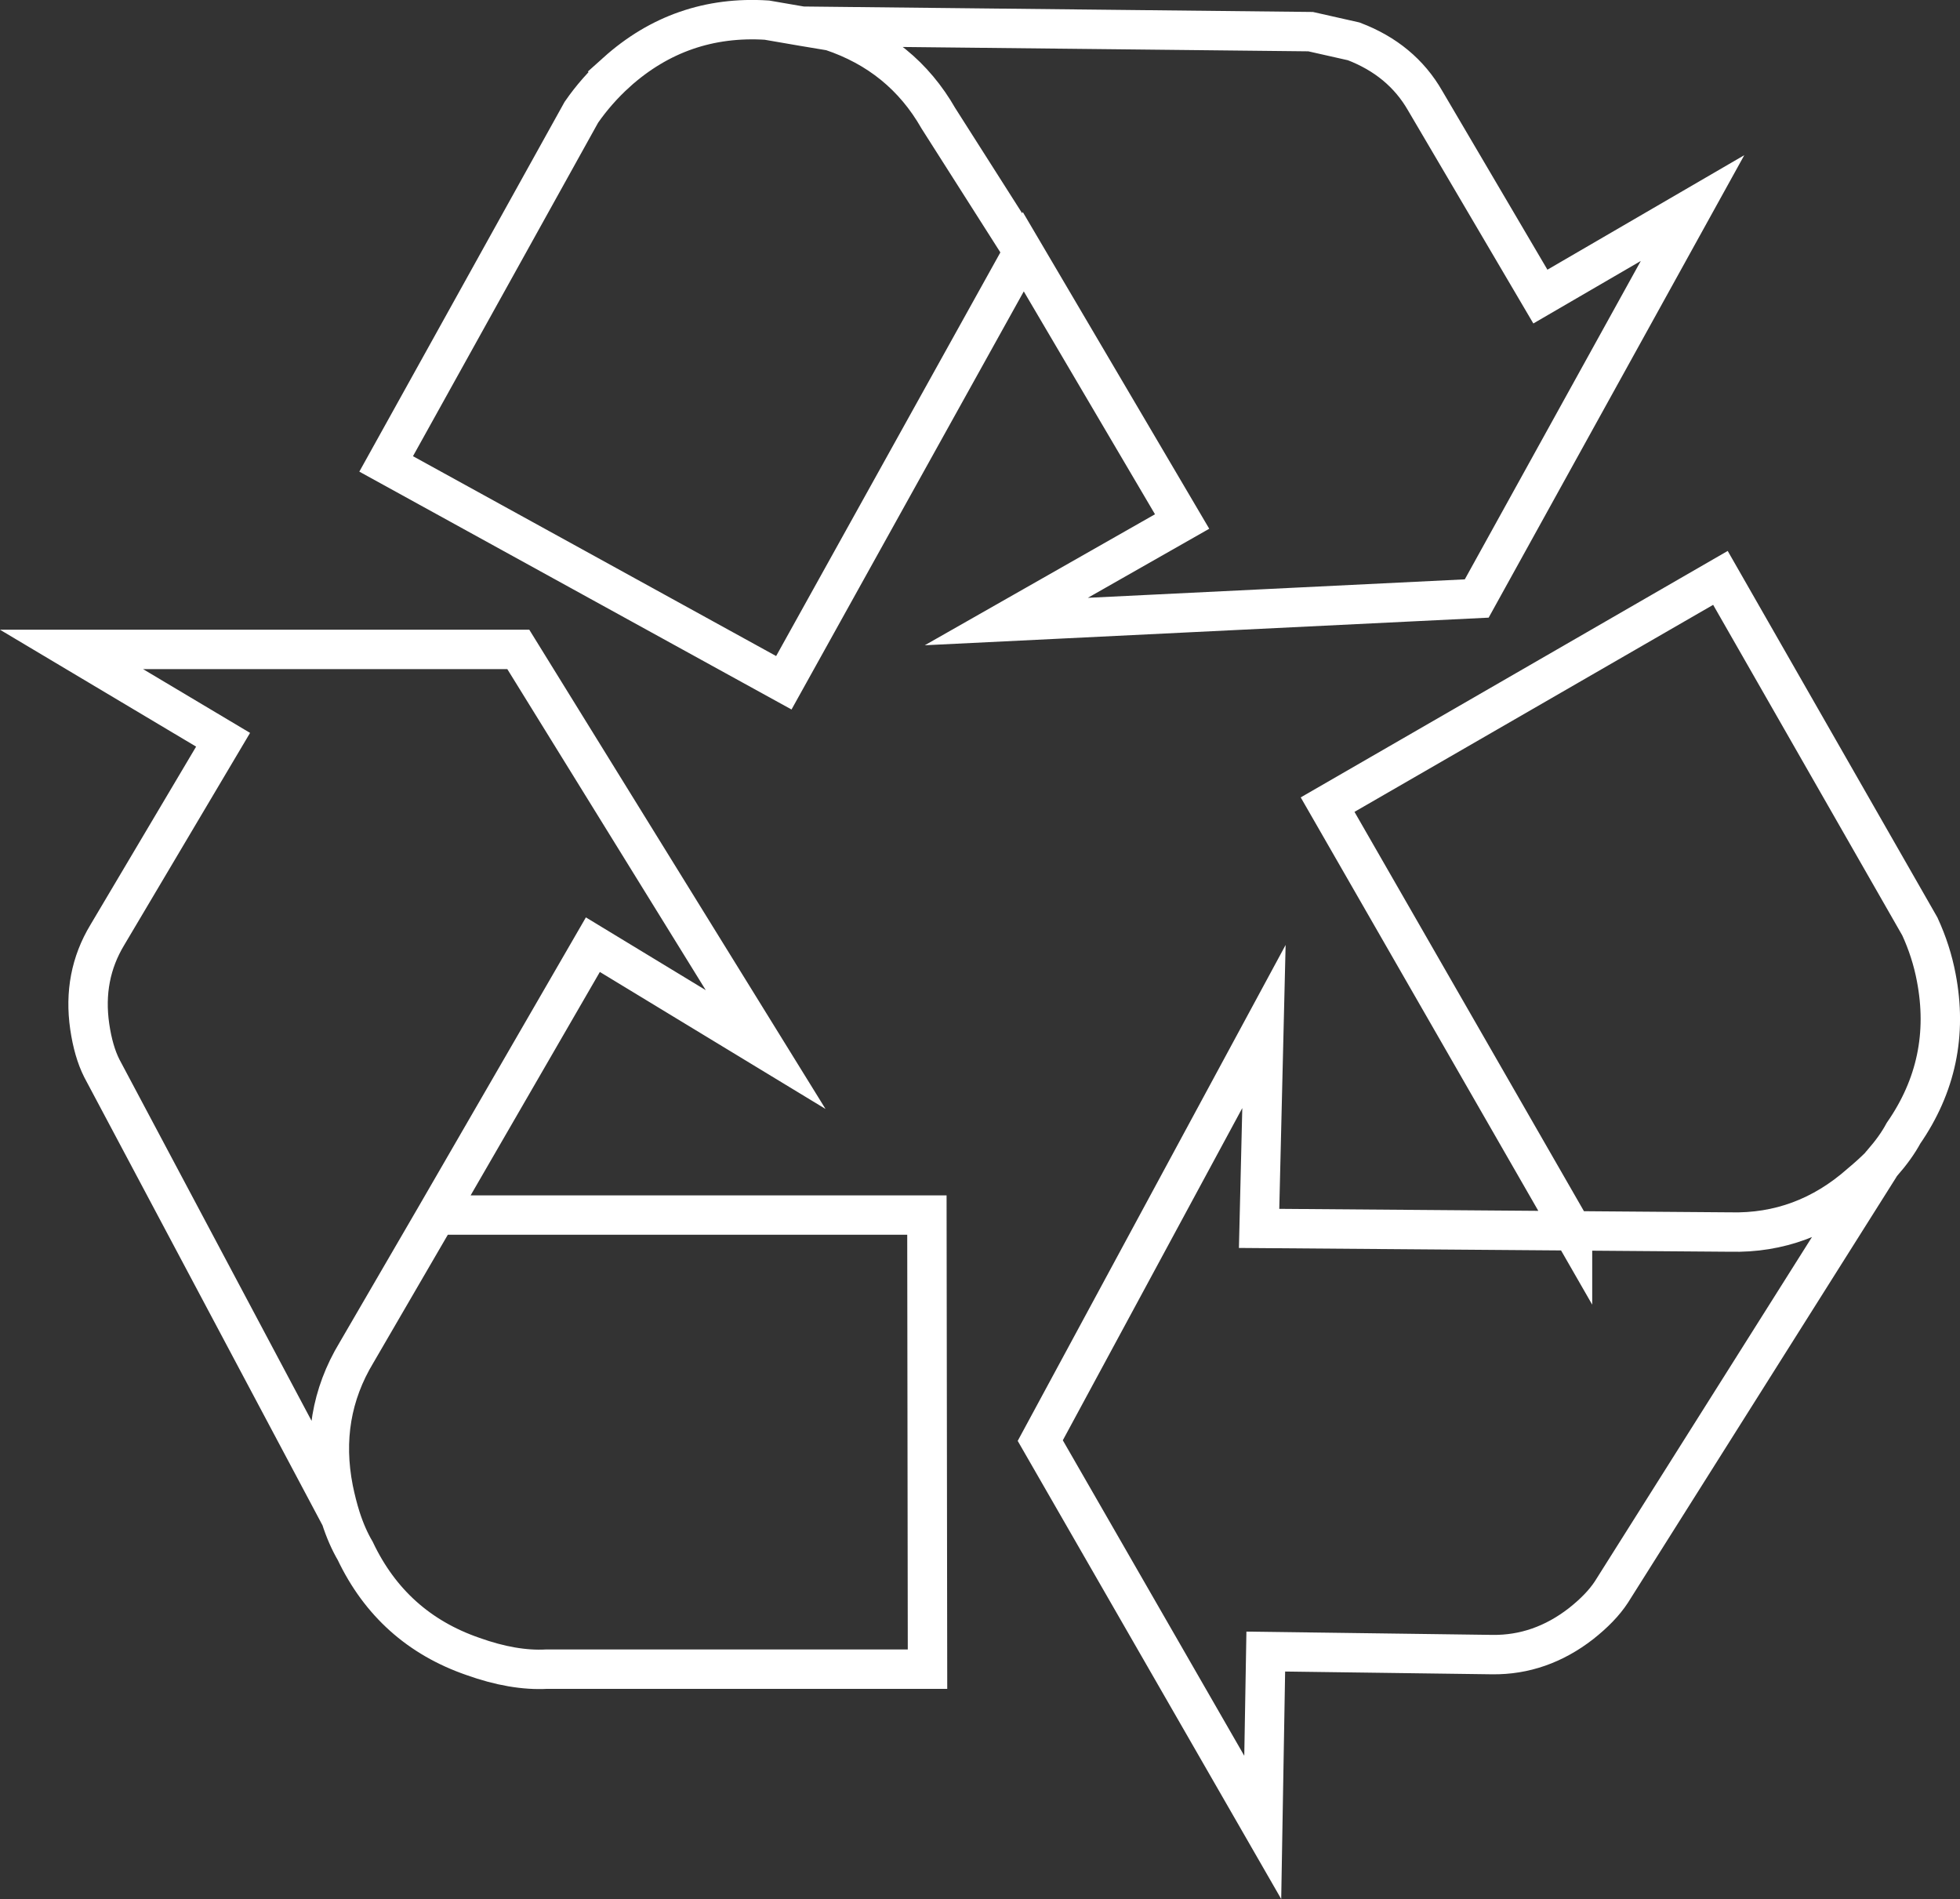
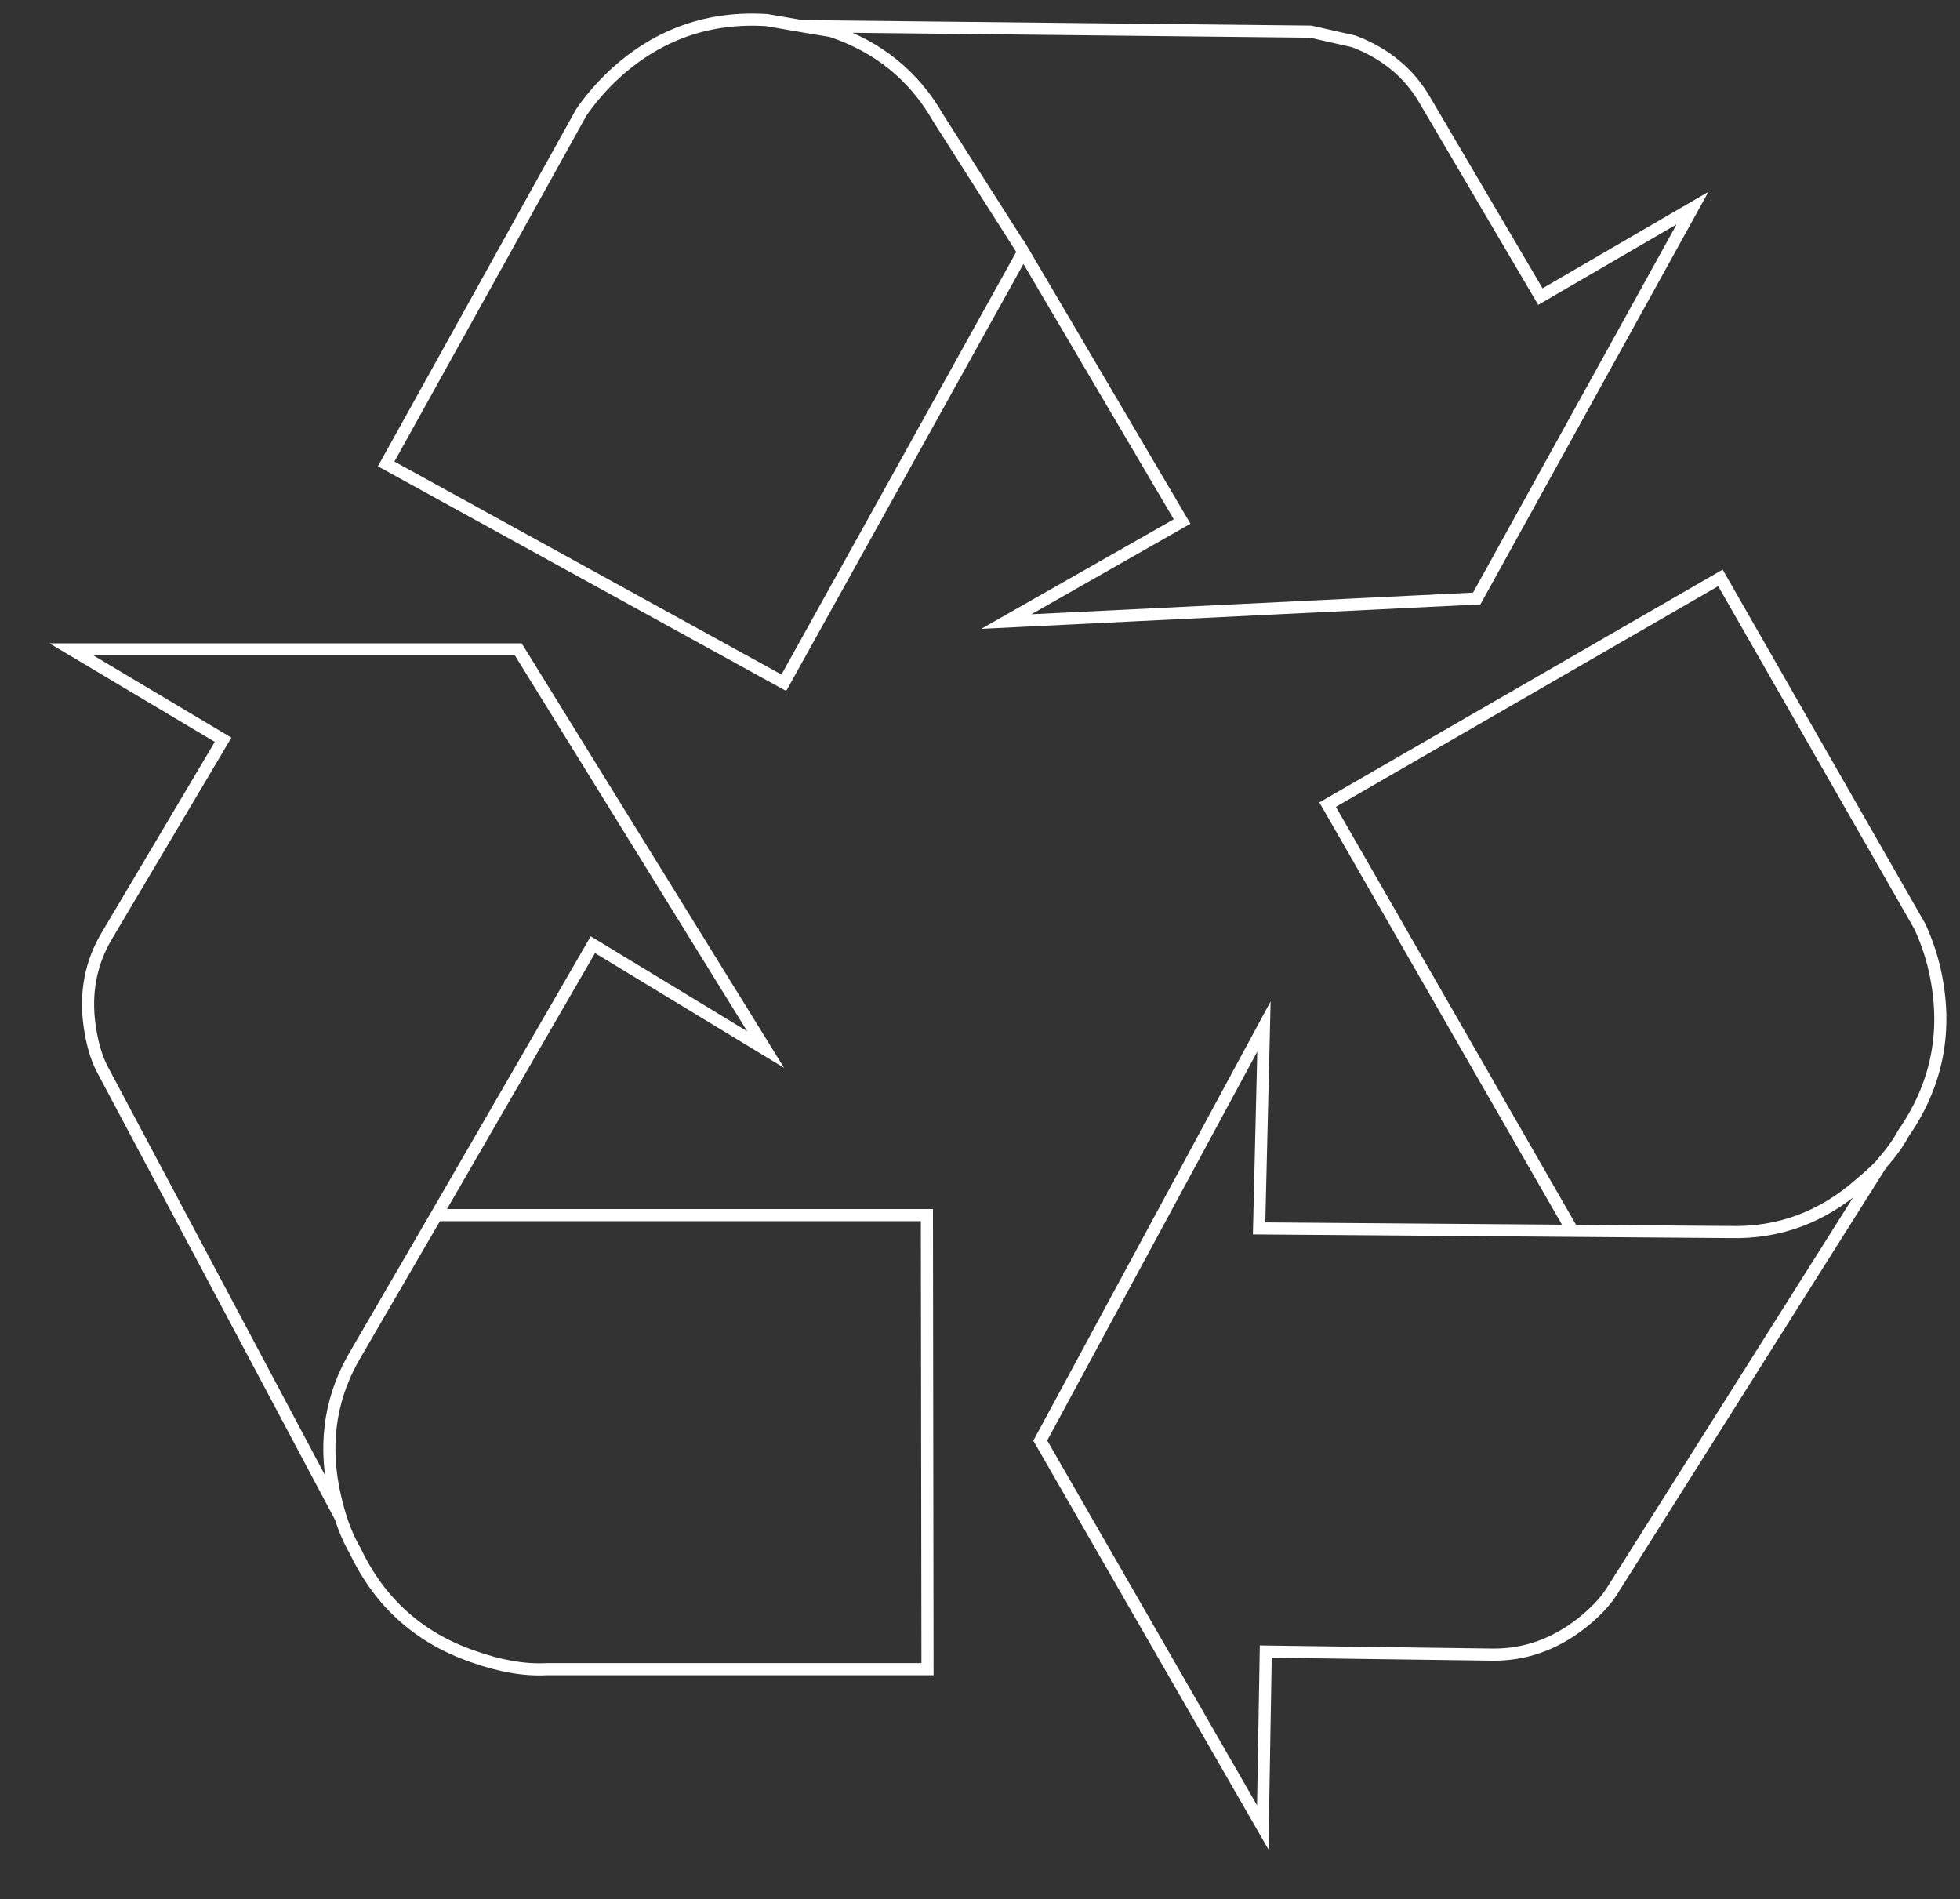
<svg xmlns="http://www.w3.org/2000/svg" id="Livello_2" viewBox="0 0 161.66 156.62">
  <rect x="0" y="0" width="161.66" height="156.62" fill="#333333" stroke="none" />
  <defs>
    <style>.cls-1{fill-rule:evenodd;stroke-miterlimit:10;}.cls-1,.cls-2{fill:none;stroke:#fff;}.cls-2{stroke-miterlimit:6;stroke-width:3.25px;}</style>
  </defs>
  <g id="Laag_1">
    <g>
-       <path class="cls-1" d="M155.1,96.11c-.5,.5-1.05,1-1.65,1.5-3.13,2.77-6.72,4.1-10.75,4l-13-.1,13,.1c4.03,.1,7.62-1.23,10.75-4,.6-.5,1.15-1,1.65-1.5l-22.2,35.2c-.57,.87-1.4,1.73-2.5,2.6-2.23,1.73-4.67,2.58-7.3,2.55l-18.7-.25-.25,14.5-18.35-31.9,18.45-34.15-.4,16.65,25.85,.2-20.2-35.15,32.4-18.7,16.45,28.75c.63,1.37,1.08,2.77,1.35,4.2,.9,4.67,0,8.95-2.7,12.85-.43,.8-1.02,1.62-1.75,2.45-.07,.07-.12,.13-.15,.2ZM50.85,5.96c3.53-3.17,7.67-4.6,12.4-4.3l2.9,.5,41.95,.45,3.55,.8c2.63,1,4.6,2.63,5.9,4.9l9.5,16.15,12.55-7.3-17.8,32.2-38.8,1.9,14.5-8.25-13.1-22.25-19.75,35.55L31.85,38.26,47.95,9.26c.83-1.2,1.8-2.3,2.9-3.3Zm-14.85,94.25h40.45l.05,37.45h-31.4c-1.83,.1-3.87-.25-6.1-1.05-4.43-1.53-7.67-4.43-9.7-8.7-.47-.8-.87-1.72-1.2-2.75-.23-.73-.43-1.52-.6-2.35-.8-4.07-.17-7.82,1.9-11.25l6.6-11.35-6.6,11.35c-2.07,3.43-2.7,7.18-1.9,11.25,.17,.83,.37,1.62,.6,2.35L8.4,88.11c-.47-.93-.8-2.08-1-3.45-.4-2.77,.08-5.28,1.45-7.55l9.55-16.1-12.5-7.45H42.75l20.4,33-14.25-8.65-12.9,22.3ZM66.15,2.16l2.4,.4c3.9,1.3,6.85,3.7,8.85,7.2l7,11-7-11c-2-3.5-4.95-5.9-8.85-7.2l-2.4-.4Z" />
-       <path class="cls-2" d="M129.7,101.51l-20.2-35.15,32.4-18.7,16.45,28.75c.63,1.37,1.08,2.77,1.35,4.2,.9,4.67,0,8.95-2.7,12.85-.43,.8-1.02,1.62-1.75,2.45-.07,.07-.12,.13-.15,.2l-22.2,35.2c-.57,.87-1.4,1.73-2.5,2.6-2.23,1.73-4.67,2.58-7.3,2.55l-18.7-.25-.25,14.5-18.35-31.9,18.45-34.15-.4,16.65,25.85,.2Zm25.4-5.4c-.5,.5-1.05,1-1.65,1.5-3.13,2.77-6.72,4.1-10.75,4l-13-.1M50.85,5.96c3.53-3.17,7.67-4.6,12.4-4.3l2.9,.5,41.95,.45,3.55,.8c2.63,1,4.6,2.63,5.9,4.9l9.5,16.15,12.55-7.3-17.8,32.2-38.8,1.9,14.5-8.25-13.1-22.25-19.75,35.55L31.85,38.26,47.95,9.26c.83-1.2,1.8-2.3,2.9-3.3Zm-14.85,94.25l12.9-22.3,14.25,8.65-20.4-33H5.9l12.5,7.45-9.55,16.1c-1.37,2.27-1.85,4.78-1.45,7.55,.2,1.37,.53,2.52,1,3.45l19.7,37.05c-.23-.73-.43-1.52-.6-2.35-.8-4.07-.17-7.82,1.9-11.25l6.6-11.35h40.45l.05,37.45h-31.4c-1.83,.1-3.87-.25-6.1-1.05-4.43-1.53-7.67-4.43-9.7-8.7-.47-.8-.87-1.72-1.2-2.75M66.15,2.16l2.4,.4c3.9,1.3,6.85,3.7,8.85,7.2l7,11" />
+       <path class="cls-1" d="M155.1,96.11c-.5,.5-1.05,1-1.65,1.5-3.13,2.77-6.72,4.1-10.75,4l-13-.1,13,.1c4.03,.1,7.62-1.23,10.75-4,.6-.5,1.15-1,1.65-1.5l-22.2,35.2c-.57,.87-1.4,1.73-2.5,2.6-2.23,1.73-4.67,2.58-7.3,2.55l-18.7-.25-.25,14.5-18.35-31.9,18.45-34.15-.4,16.65,25.85,.2-20.2-35.15,32.4-18.7,16.45,28.75c.63,1.37,1.08,2.77,1.35,4.2,.9,4.67,0,8.95-2.7,12.85-.43,.8-1.02,1.62-1.75,2.45-.07,.07-.12,.13-.15,.2ZM50.85,5.96c3.53-3.17,7.67-4.6,12.4-4.3l2.9,.5,41.95,.45,3.55,.8c2.63,1,4.6,2.63,5.9,4.9l9.5,16.15,12.55-7.3-17.8,32.2-38.8,1.9,14.5-8.25-13.1-22.25-19.75,35.55L31.85,38.26,47.95,9.26c.83-1.2,1.8-2.3,2.9-3.3Zm-14.85,94.25h40.45l.05,37.45h-31.4c-1.83,.1-3.87-.25-6.1-1.05-4.43-1.53-7.67-4.43-9.7-8.7-.47-.8-.87-1.72-1.2-2.75-.23-.73-.43-1.52-.6-2.35-.8-4.07-.17-7.82,1.9-11.25l6.6-11.35-6.6,11.35c-2.07,3.43-2.7,7.18-1.9,11.25,.17,.83,.37,1.62,.6,2.35L8.4,88.11c-.47-.93-.8-2.08-1-3.45-.4-2.77,.08-5.28,1.45-7.55l9.55-16.1-12.5-7.45H42.75l20.4,33-14.25-8.65-12.9,22.3ZM66.15,2.16l2.4,.4c3.9,1.3,6.85,3.7,8.85,7.2l7,11-7-11c-2-3.5-4.95-5.9-8.85-7.2l-2.4-.4" />
    </g>
  </g>
</svg>